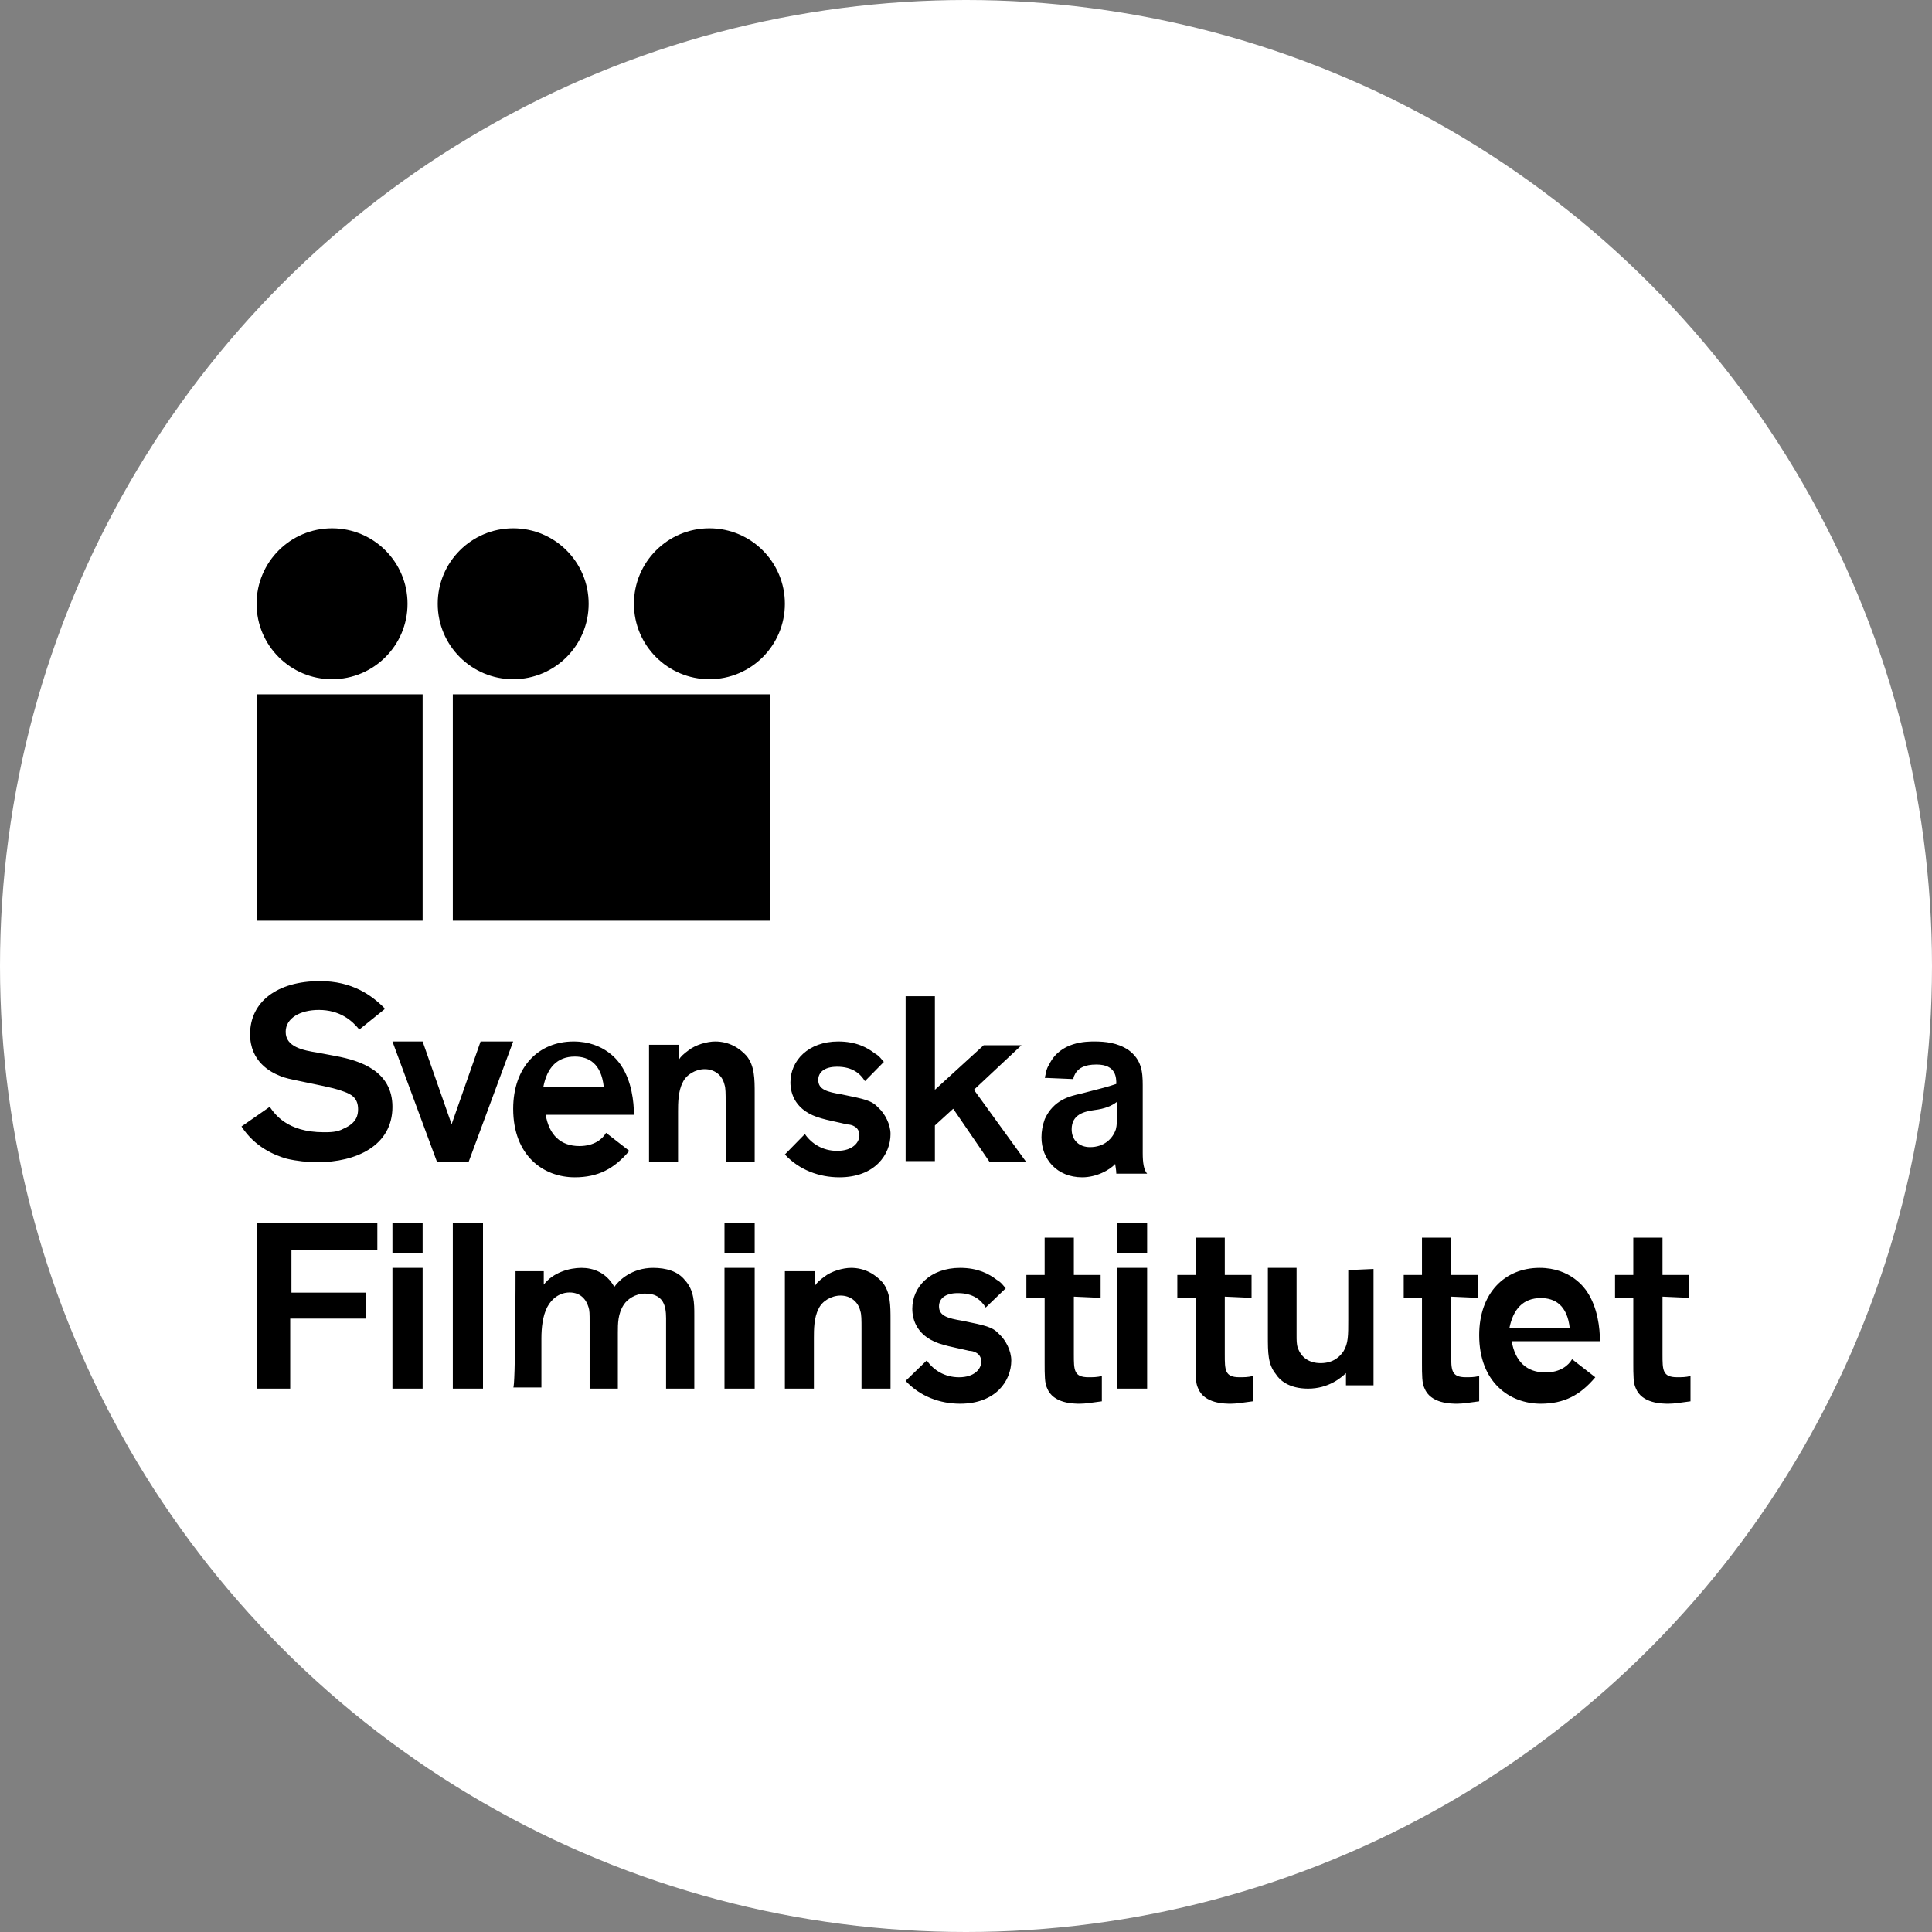
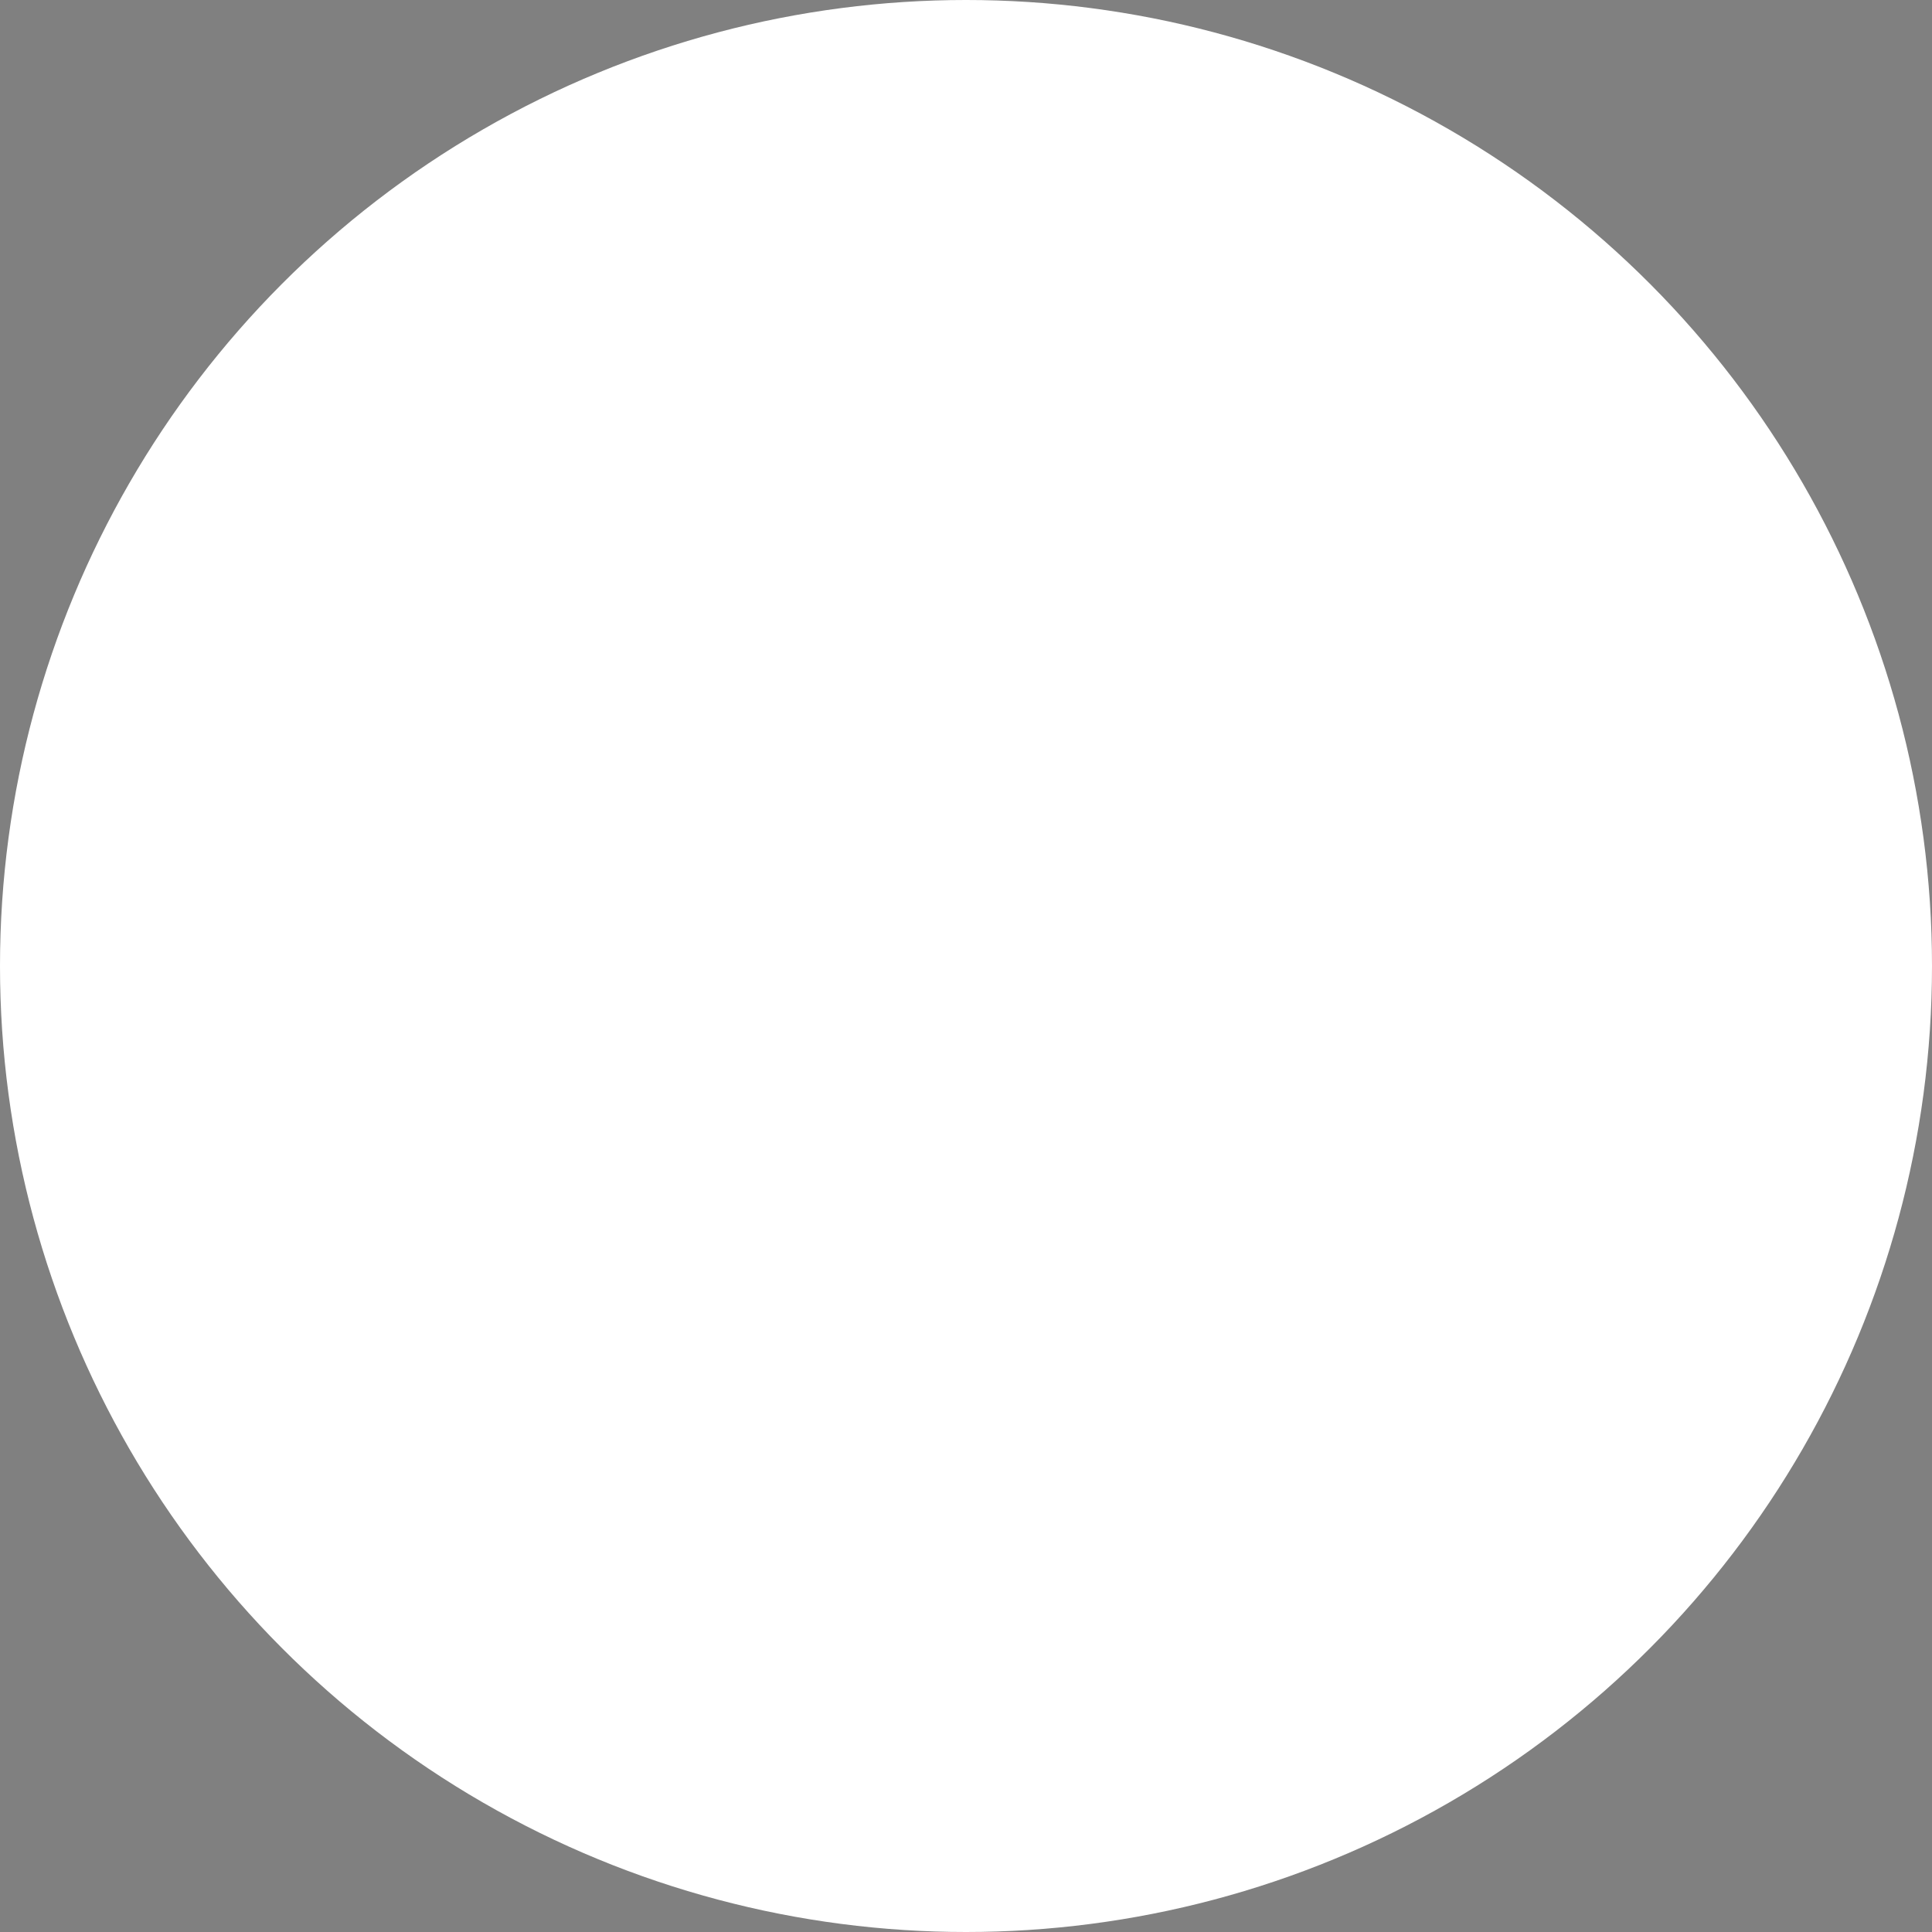
<svg xmlns="http://www.w3.org/2000/svg" width="128px" height="128px" viewBox="0 0 128 128">
  <rect x="0" y="0" width="128" height="128" fill="#808080" stroke="none" />
  <title>logo-filminstitut</title>
  <desc>Created with Sketch.</desc>
  <defs />
  <g id="Symbols" stroke="none" stroke-width="1" fill="none" fill-rule="evenodd">
    <g id="Kunder" transform="translate(-432, -144)" fill-rule="nonzero">
      <g id="Group-8">
        <g transform="translate(0, 144)">
          <g id="logo-filminstitut" transform="translate(432, 0)">
            <circle id="Oval" fill="#FFFFFF" cx="64" cy="64" r="64" />
-             <path d="M17.87,73.331 C18.195,73.79 19.008,75.013 21.447,75.013 C21.854,75.013 22.341,75.013 22.748,74.783 C23.642,74.401 23.724,73.866 23.724,73.484 C23.724,72.72 23.236,72.49 22.829,72.338 C22.585,72.261 22.504,72.185 21.447,71.955 L19.984,71.65 C19.252,71.497 18.846,71.42 18.52,71.268 C17.951,71.038 16.569,70.35 16.569,68.516 C16.569,66.376 18.358,65 21.203,65 C23.317,65 24.618,65.917 25.512,66.834 L23.805,68.21 C23.317,67.599 22.504,66.911 21.122,66.911 C19.902,66.911 18.927,67.446 18.927,68.363 C18.927,69.357 20.065,69.586 21.041,69.739 L22.26,69.968 C23.886,70.274 26,70.962 26,73.331 C26,75.93 23.561,77 21.041,77 C20.39,77 19.659,76.924 19.008,76.771 C18.195,76.541 16.894,76.006 16,74.631 L17.87,73.331 Z M34,69 L31.04,77 L28.96,77 L26,69 L28,69 L29.92,74.486 L31.84,69 L34,69 Z M41.692,76.248 C40.692,77.442 39.615,78 38.077,78 C36,78 34,76.566 34,73.46 C34,70.673 35.692,69 38,69 C40.077,69 41,70.354 41.154,70.593 C41.846,71.628 42,72.982 42,73.858 L36.154,73.858 C36.385,75.212 37.154,75.929 38.385,75.929 C39.385,75.929 39.923,75.451 40.154,75.053 L41.692,76.248 Z M40,72 C39.833,70.455 39,70 38.083,70 C36.917,70 36.25,70.727 36,72 L40,72 Z M105.692,91.248 C104.692,92.442 103.615,93 102.077,93 C100,93 98,91.566 98,88.46 C98,85.673 99.692,84 102,84 C104.077,84 105,85.354 105.154,85.593 C105.846,86.628 106,87.982 106,88.858 L100.154,88.858 C100.385,90.212 101.154,90.929 102.385,90.929 C103.385,90.929 103.923,90.451 104.154,90.053 L105.692,91.248 Z M104,88 C103.833,86.455 103,86 102.083,86 C100.917,86 100.25,86.727 100,88 L104,88 Z M43.077,69.22 L45,69.22 L45,70.174 C45.077,70.028 45.308,69.807 45.615,69.587 C46.077,69.22 46.846,69 47.385,69 C48.308,69 49,69.44 49.462,69.954 C50,70.615 50,71.495 50,72.45 L50,77 L48.077,77 L48.077,73.037 C48.077,72.45 48.077,72.083 48,71.862 C47.846,71.202 47.308,70.835 46.692,70.835 C46.077,70.835 45.462,71.202 45.231,71.716 C44.923,72.303 44.923,73.11 44.923,73.624 L44.923,77 L43,77 L43,69.22 L43.077,69.22 Z M53.326,75.133 C53.768,75.77 54.505,76.248 55.463,76.248 C56.495,76.248 56.937,75.69 56.937,75.212 C56.937,74.655 56.421,74.496 56.126,74.496 C55.832,74.416 54.653,74.177 54.432,74.097 C52.663,73.619 52.368,72.425 52.368,71.708 C52.368,70.274 53.547,69 55.537,69 C56.716,69 57.453,69.398 57.968,69.796 C58.263,69.956 58.411,70.195 58.558,70.354 L57.305,71.628 C57.011,71.15 56.495,70.673 55.463,70.673 C54.579,70.673 54.211,71.071 54.211,71.549 C54.211,72.186 54.8,72.345 55.758,72.504 C57.305,72.823 57.747,72.903 58.189,73.381 C58.632,73.779 59,74.496 59,75.133 C59,76.487 57.968,78 55.611,78 C54.284,78 52.958,77.522 52,76.487 L53.326,75.133 Z M61.4,90.133 C61.842,90.77 62.579,91.248 63.537,91.248 C64.568,91.248 65.011,90.69 65.011,90.212 C65.011,89.655 64.495,89.496 64.2,89.496 C63.905,89.416 62.726,89.177 62.505,89.097 C60.737,88.619 60.442,87.425 60.442,86.708 C60.442,85.274 61.621,84 63.611,84 C64.789,84 65.526,84.398 66.042,84.796 C66.337,84.956 66.484,85.195 66.632,85.354 L65.305,86.628 C65.011,86.15 64.495,85.673 63.463,85.673 C62.579,85.673 62.211,86.071 62.211,86.549 C62.211,87.186 62.8,87.345 63.758,87.504 C65.305,87.823 65.747,87.903 66.189,88.381 C66.632,88.779 67,89.496 67,90.133 C67,91.487 65.968,93 63.611,93 C62.284,93 60.958,92.522 60,91.487 L61.4,90.133 Z M61.939,66 L61.939,72.201 L65.172,69.248 L67.677,69.248 L64.525,72.201 L68,77 L65.576,77 L63.152,73.456 L61.939,74.564 L61.939,76.926 L60,76.926 L60,66 L61.939,66 Z M69.219,71.411 C69.292,71.17 69.292,70.848 69.51,70.527 C70.24,69 71.99,69 72.5,69 C73.229,69 74.031,69.08 74.76,69.562 C75.635,70.205 75.708,71.009 75.708,71.893 L75.708,76.393 C75.708,77.036 75.781,77.518 76,77.759 L73.958,77.759 C73.958,77.518 73.885,77.196 73.885,77.116 C73.521,77.518 72.646,78 71.698,78 C70.021,78 69,76.795 69,75.348 C69,74.946 69.073,74.545 69.219,74.143 C69.802,72.857 70.896,72.616 71.625,72.455 C73.156,72.054 73.229,72.054 73.958,71.812 C73.958,71.411 73.958,70.527 72.646,70.527 C71.844,70.527 71.479,70.768 71.26,71.089 C71.188,71.25 71.115,71.33 71.115,71.491 L69.219,71.411 Z M74,73 C73.643,73.273 73.214,73.455 72.5,73.545 C71.857,73.636 71,73.818 71,74.818 C71,75.545 71.5,76 72.214,76 C73.143,76 73.714,75.455 73.929,74.818 C74,74.545 74,74.273 74,73.909 L74,73 Z M19.227,85.639 L24.258,85.639 L24.258,87.361 L19.227,87.361 L19.227,92 L17,92 L17,81 L25,81 L25,82.796 L19.309,82.796 L19.309,85.639 L19.227,85.639 Z M28,81 L28,83 L26,83 L26,81 L28,81 Z M28,84 L28,92 L26,92 L26,84 L28,84 Z M32,81 L32,92 L30,92 L30,81 L32,81 Z M34.156,84.222 L36.026,84.222 L36.026,85.111 C36.649,84.296 37.74,84 38.519,84 C39.299,84 40.156,84.296 40.701,85.259 C41.013,84.815 41.87,84 43.273,84 C44.13,84 44.909,84.222 45.377,84.815 C46,85.481 46,86.37 46,87.111 L46,92 L44.13,92 L44.13,87.63 C44.13,86.889 44.208,85.704 42.727,85.704 C42.104,85.704 41.558,86.074 41.325,86.444 C40.935,87.037 40.935,87.704 40.935,88.296 L40.935,92 L39.065,92 L39.065,87.63 C39.065,87.037 39.065,86.815 38.987,86.593 C38.831,86.074 38.442,85.63 37.74,85.63 C37.117,85.63 36.571,86 36.26,86.593 C35.948,87.185 35.87,88 35.87,88.667 L35.87,91.926 L34,91.926 C34.156,92.074 34.156,84.222 34.156,84.222 Z M50,81 L50,83 L48,83 L48,81 L50,81 Z M50,84 L50,92 L48,92 L48,84 L50,84 Z M52.077,84.22 L54,84.22 L54,85.174 C54.077,85.028 54.308,84.807 54.615,84.587 C55.077,84.22 55.846,84 56.385,84 C57.308,84 58,84.44 58.462,84.954 C59,85.615 59,86.495 59,87.45 L59,92 L57.077,92 L57.077,88.037 C57.077,87.45 57.077,87.083 57,86.862 C56.846,86.202 56.308,85.835 55.692,85.835 C55.077,85.835 54.462,86.202 54.231,86.716 C53.923,87.303 53.923,88.11 53.923,88.624 L53.923,92 L52,92 L52,84.22 L52.077,84.22 Z M71.145,85.906 L71.145,89.732 C71.145,90.768 71.145,91.246 72.113,91.246 C72.435,91.246 72.677,91.246 73,91.167 L73,92.841 C72.355,92.92 71.952,93 71.548,93 C71.145,93 69.774,93 69.371,91.964 C69.21,91.645 69.21,91.087 69.21,90.29 L69.21,85.986 L68,85.986 L68,84.471 L69.21,84.471 L69.21,82 L71.145,82 L71.145,84.471 L72.919,84.471 L72.919,85.986 L71.145,85.906 Z M76,81 L76,83 L74,83 L74,81 L76,81 Z M76,84 L76,92 L74,92 L74,84 L76,84 Z M81.145,85.906 L81.145,89.732 C81.145,90.768 81.145,91.246 82.113,91.246 C82.435,91.246 82.677,91.246 83,91.167 L83,92.841 C82.355,92.92 81.952,93 81.548,93 C81.145,93 79.774,93 79.371,91.964 C79.21,91.645 79.21,91.087 79.21,90.29 L79.21,85.986 L78,85.986 L78,84.471 L79.21,84.471 L79.21,82 L81.145,82 L81.145,84.471 L82.919,84.471 L82.919,85.986 L81.145,85.906 Z M91,84.073 L91,91.78 L89.174,91.78 L89.174,90.972 C88.87,91.266 88.033,92 86.663,92 C85.37,92 84.761,91.413 84.533,91.046 C84,90.385 84,89.651 84,88.477 L84,84 L85.902,84 L85.902,88.477 C85.902,88.771 85.902,89.064 85.978,89.284 C86.207,89.945 86.739,90.312 87.5,90.312 C88.337,90.312 88.793,89.872 89.022,89.505 C89.326,88.991 89.326,88.477 89.326,87.45 L89.326,84.147 L91,84.073 Z M96.145,85.906 L96.145,89.732 C96.145,90.768 96.145,91.246 97.113,91.246 C97.435,91.246 97.677,91.246 98,91.167 L98,92.841 C97.355,92.92 96.952,93 96.548,93 C96.145,93 94.774,93 94.371,91.964 C94.21,91.645 94.21,91.087 94.21,90.29 L94.21,85.986 L93,85.986 L93,84.471 L94.21,84.471 L94.21,82 L96.145,82 L96.145,84.471 L97.919,84.471 L97.919,85.986 L96.145,85.906 Z M110.145,85.906 L110.145,89.732 C110.145,90.768 110.145,91.246 111.113,91.246 C111.435,91.246 111.677,91.246 112,91.167 L112,92.841 C111.355,92.92 110.952,93 110.548,93 C110.145,93 108.774,93 108.371,91.964 C108.21,91.645 108.21,91.087 108.21,90.29 L108.21,85.986 L107,85.986 L107,84.471 L108.21,84.471 L108.21,82 L110.145,82 L110.145,84.471 L111.919,84.471 L111.919,85.986 L110.145,85.906 Z M17,46 L28,46 L28,61 L17,61 L17,46 Z M30,46 L51,46 L51,61 L30,61 L30,46 Z" id="Shape" fill="#000000" />
-             <circle id="Oval" fill="#000000" cx="22" cy="40" r="5" />
-             <circle id="Oval" fill="#000000" cx="34" cy="40" r="5" />
-             <circle id="Oval" fill="#000000" cx="47" cy="40" r="5" />
          </g>
        </g>
      </g>
    </g>
  </g>
</svg>